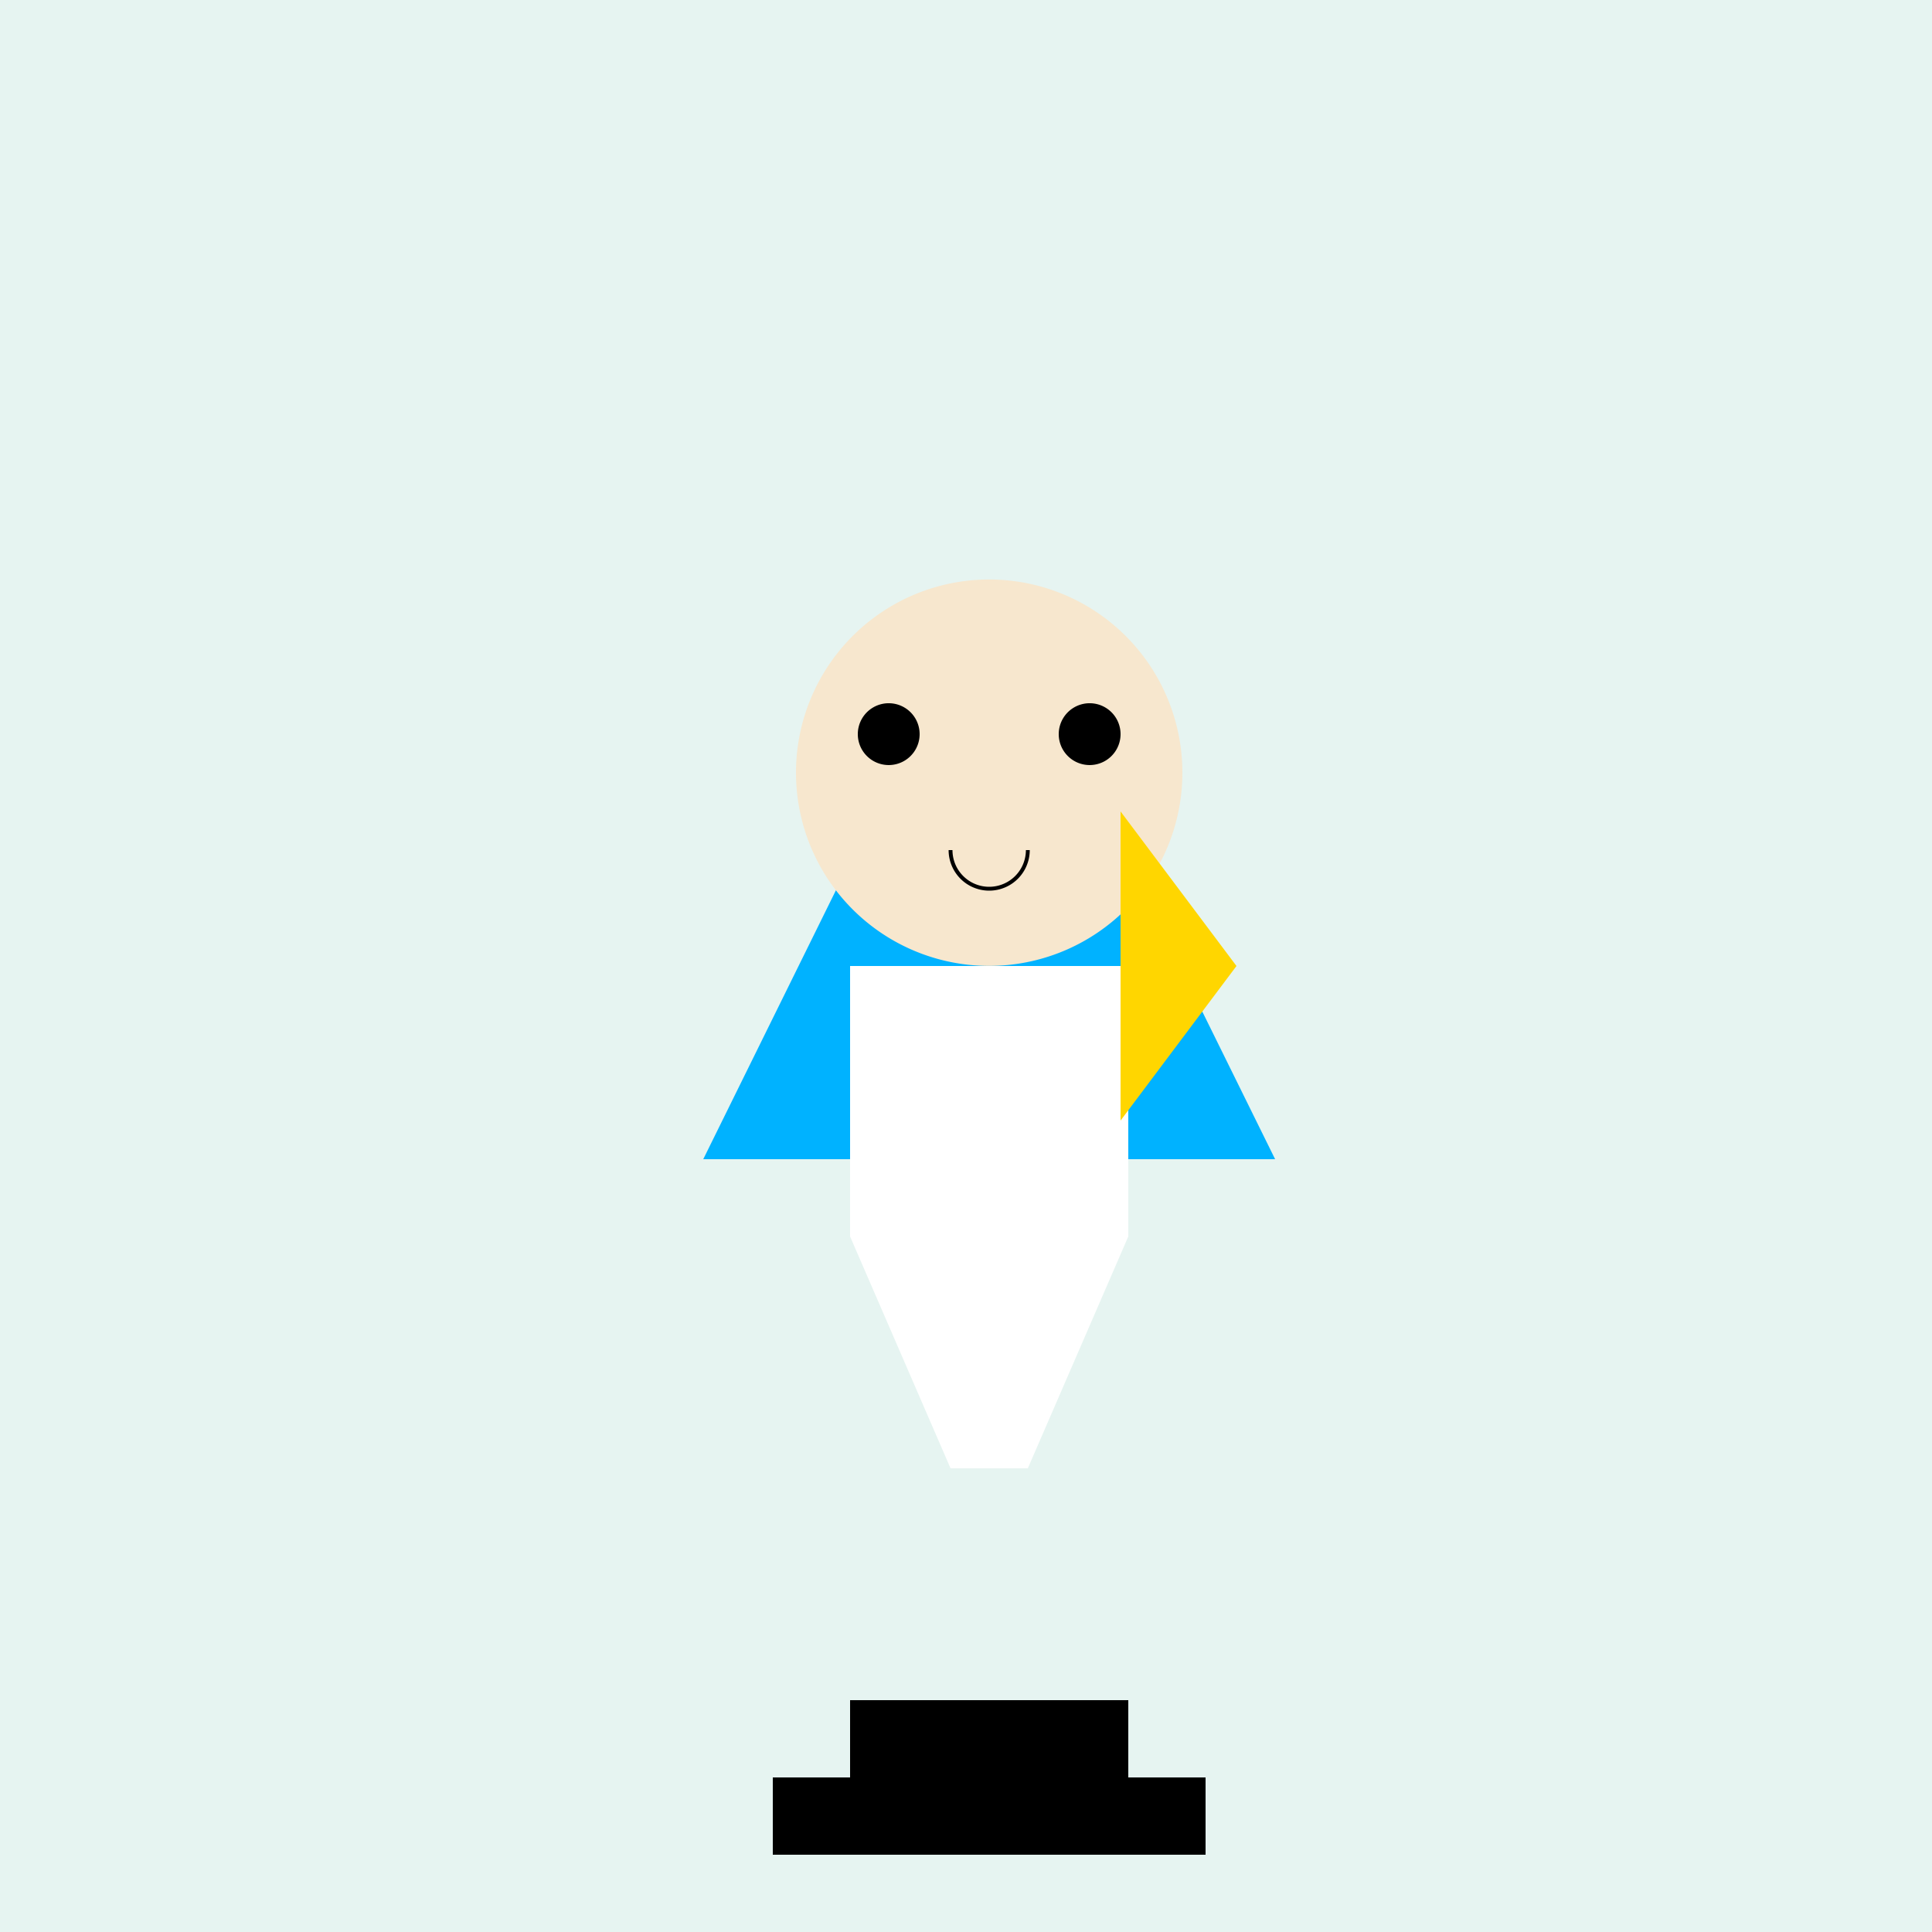
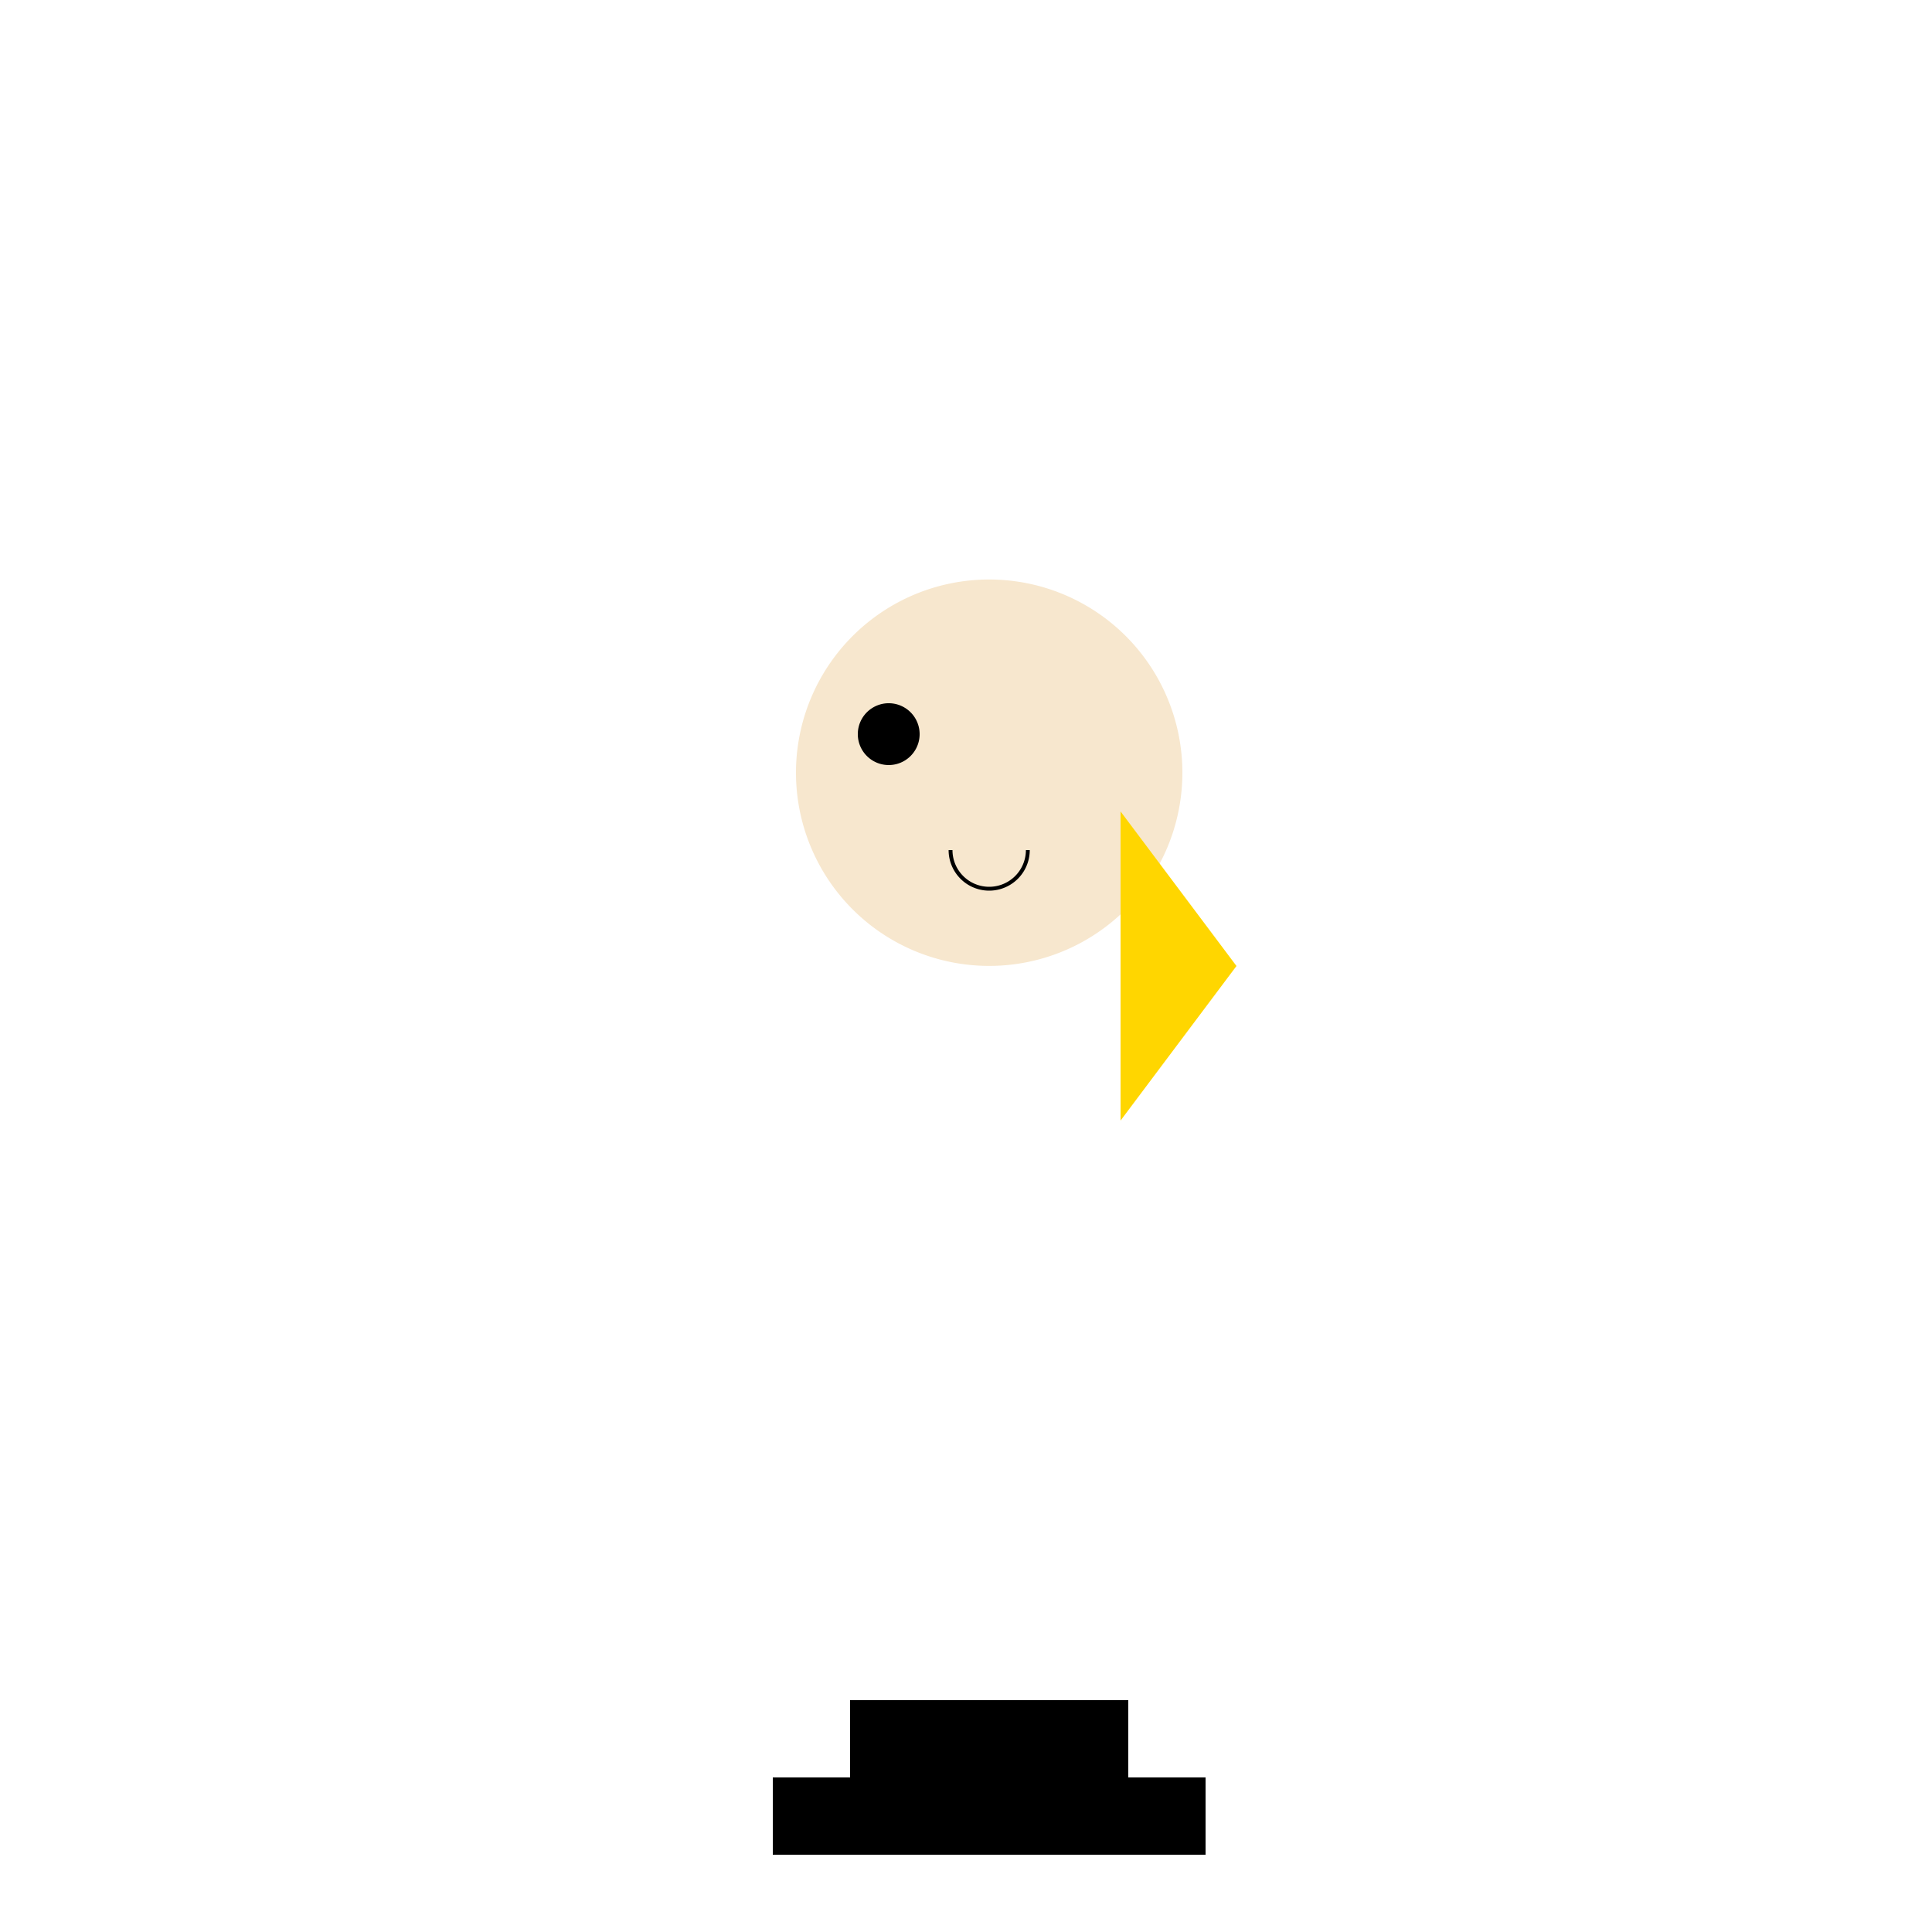
<svg xmlns="http://www.w3.org/2000/svg" width="500" height="500">
  <defs />
  <g>
-     <rect fill="#E6F4F1" stroke="none" x="0" y="0" width="512" height="512" />
-     <path fill="#00B2FF" stroke="none" paint-order="stroke fill markers" d=" M 256 150 L 182 300 L 330 300 Z" />
    <path fill="#F7E7CE" stroke="none" paint-order="stroke fill markers" d=" M 306 200 A 50 50 0 1 1 306 199.95" />
    <path fill="#000000" stroke="none" paint-order="stroke fill markers" d=" M 238 190 A 8 8 0 1 1 238 189.992" />
-     <path fill="#000000" stroke="none" paint-order="stroke fill markers" d=" M 290 190 A 8 8 0 1 1 290 189.992" />
    <path fill="none" stroke="#000000" paint-order="fill stroke markers" d=" M 266 220 A 10 10 0 0 1 246 220" stroke-miterlimit="10" stroke-dasharray="" />
    <rect fill="#FFFFFF" stroke="none" x="220" y="250" width="72" height="70" />
    <path fill="#FFFFFF" stroke="none" paint-order="stroke fill markers" d=" M 220 320 L 292 320 L 266 380 L 246 380 Z" />
    <rect fill="#000000" stroke="none" x="220" y="440" width="36" height="20" />
    <rect fill="#000000" stroke="none" x="256" y="440" width="36" height="20" />
    <path fill="#FFD600" stroke="none" paint-order="stroke fill markers" d=" M 290 210 L 320 250 L 290 290 L 290 210 Z" />
    <path fill="#000000" stroke="none" paint-order="stroke fill markers" d=" M 200 460 L 312 460 L 312 480 L 200 480 Z" />
  </g>
</svg>